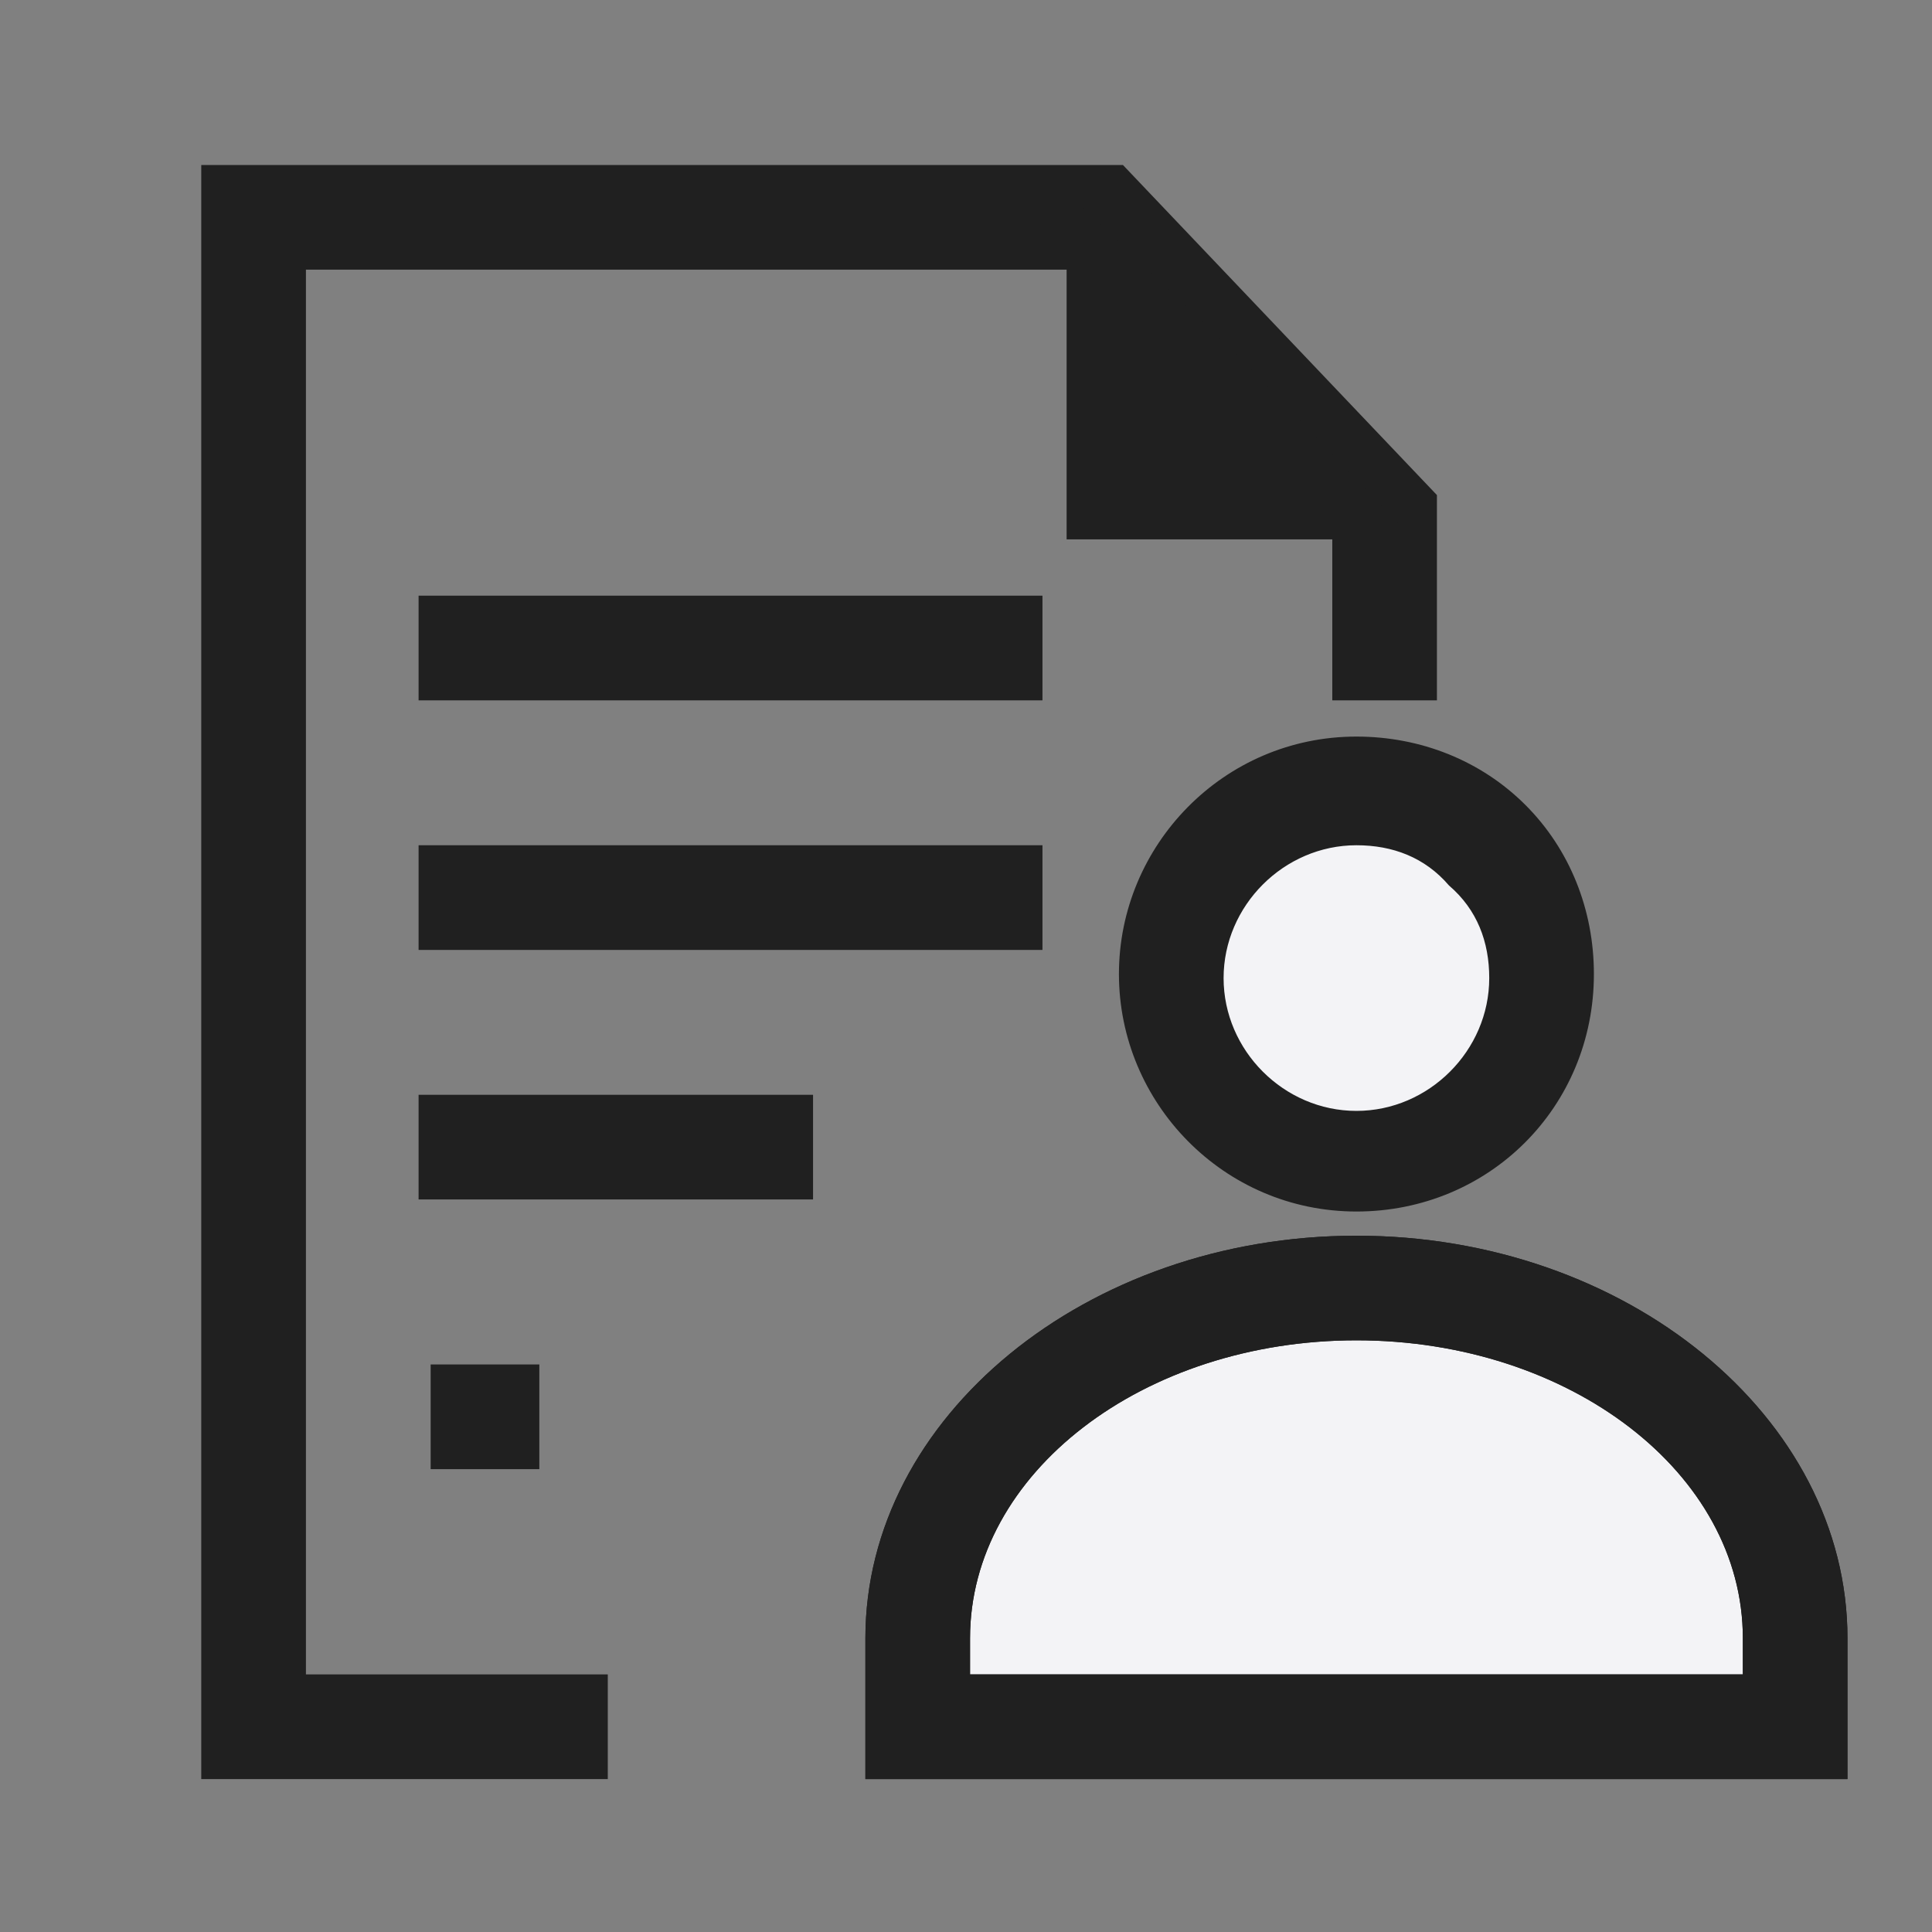
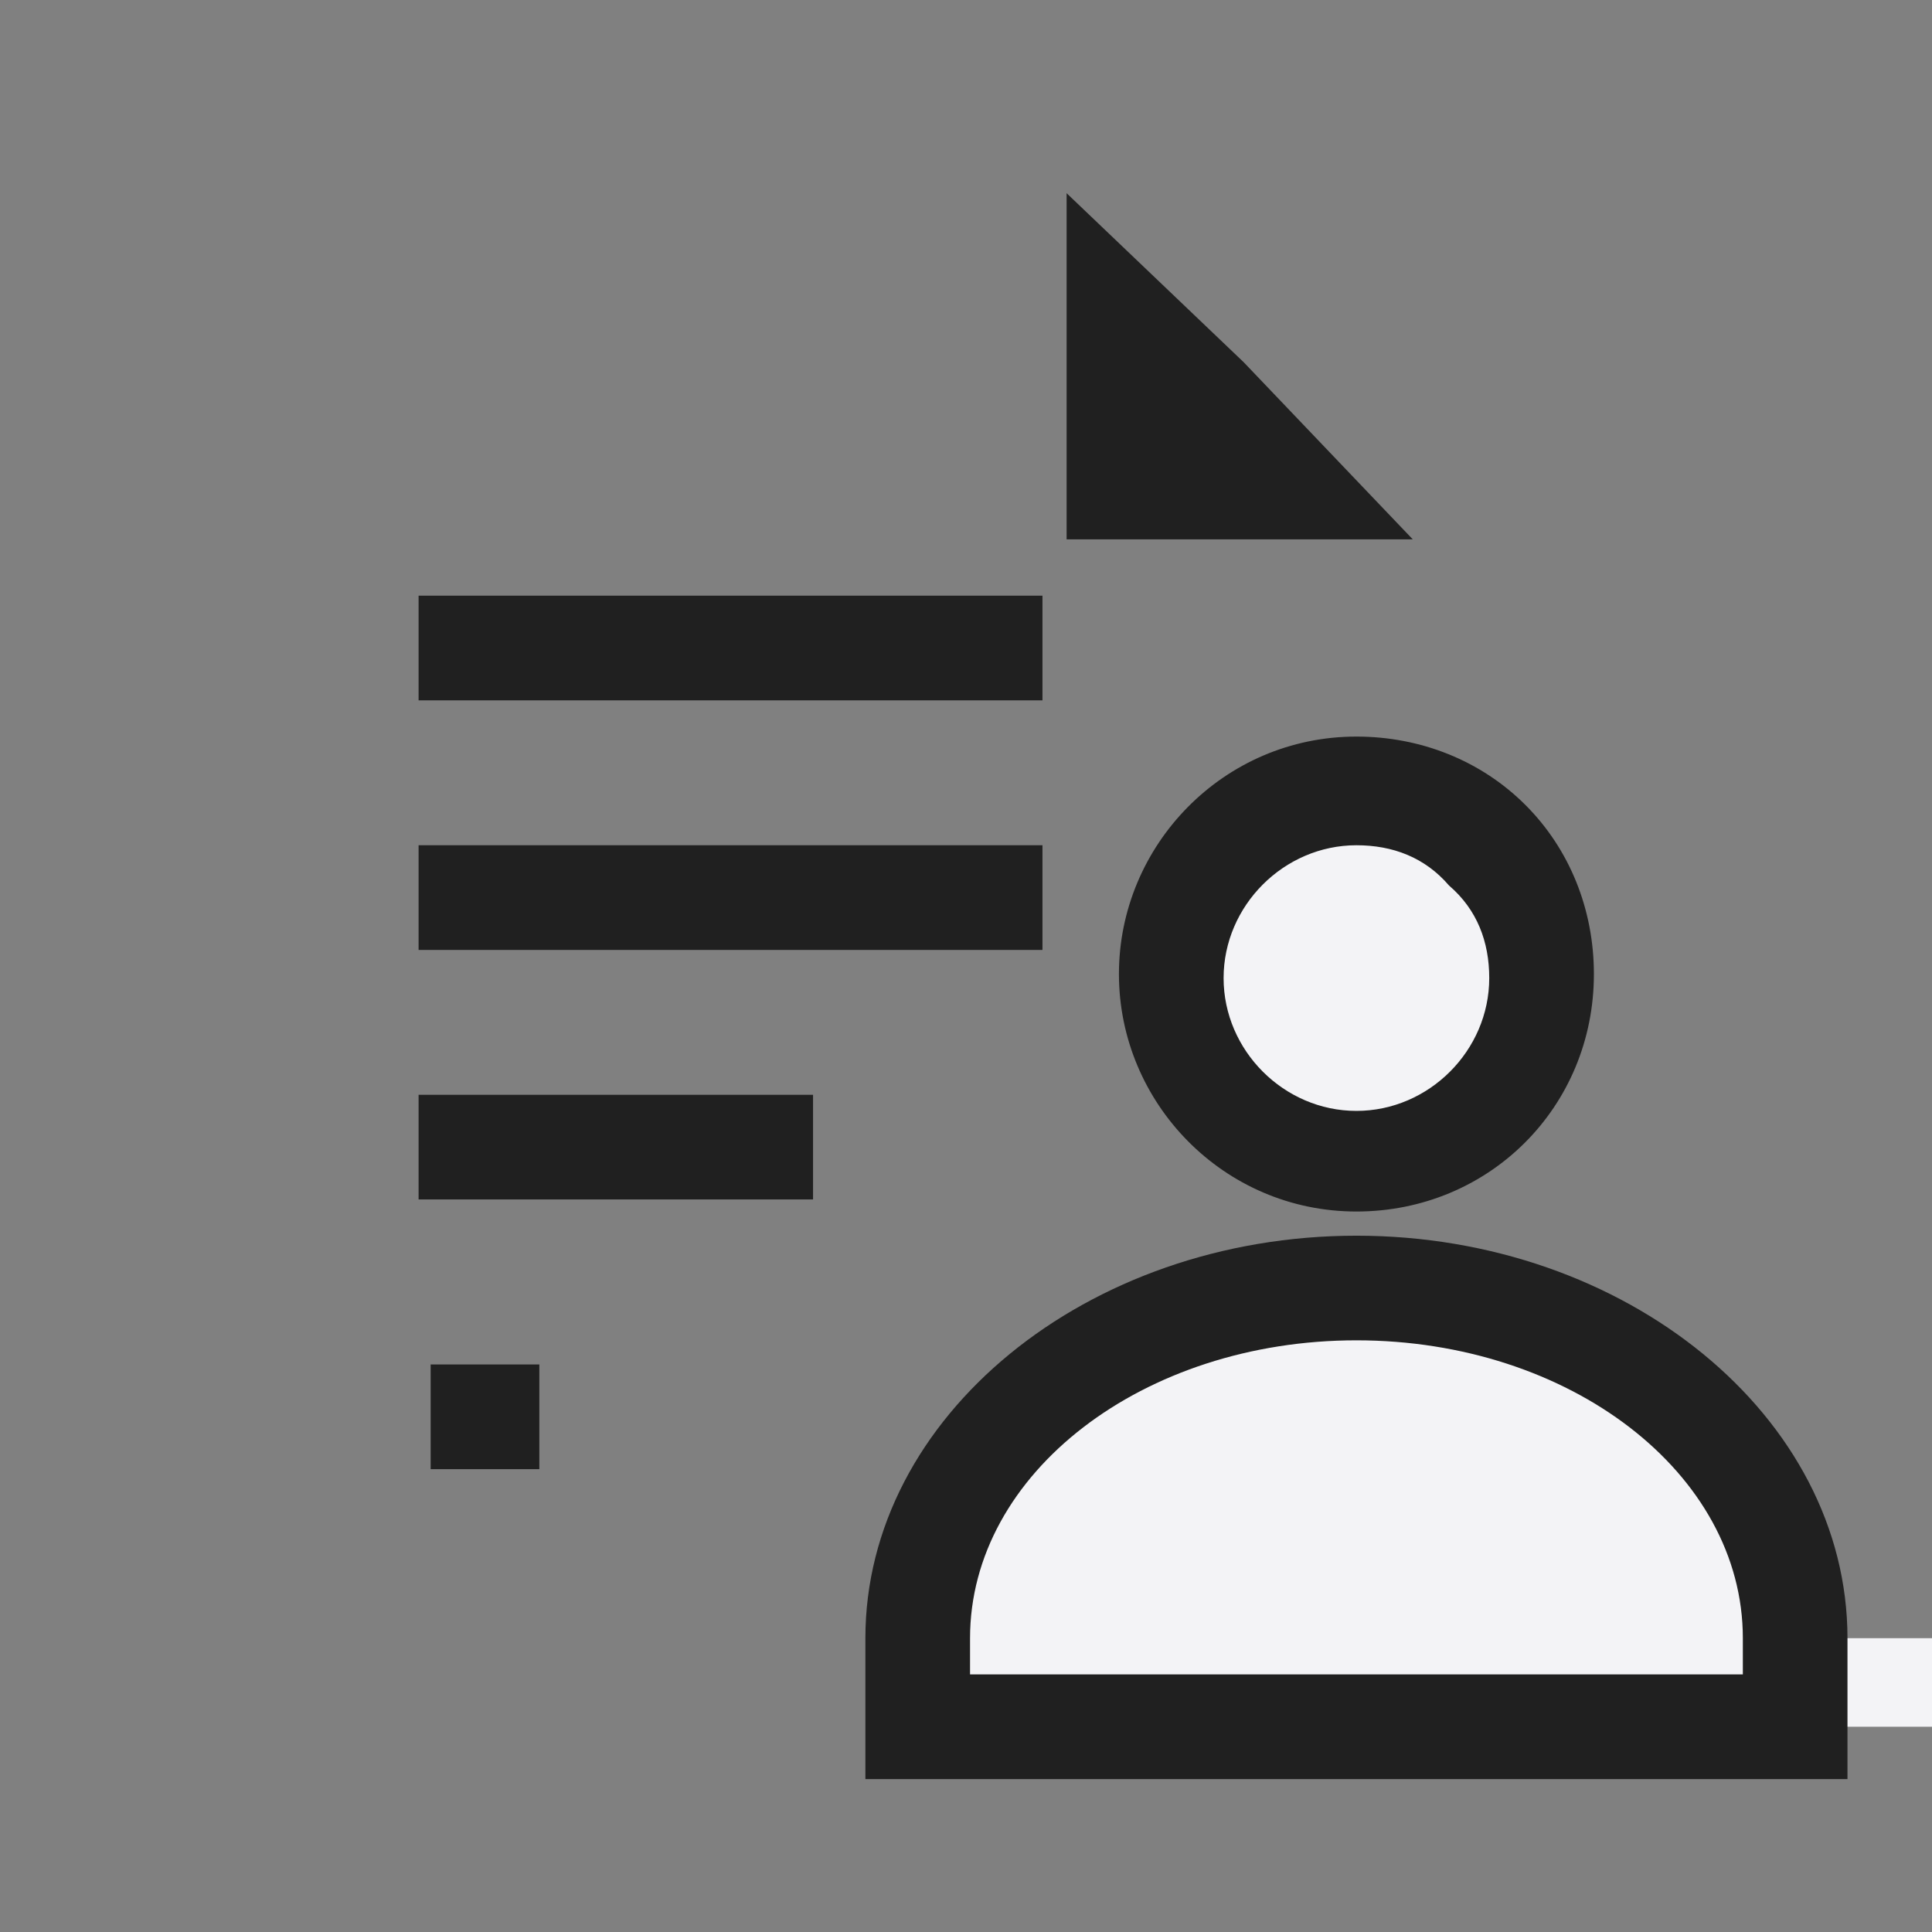
<svg xmlns="http://www.w3.org/2000/svg" width="64" height="64" viewBox="0 0 64 64" fill="none">
  <rect x="0" y="0" width="64" height="64" fill="#808080" stroke="none" />
-   <path d="M59.467 54.267c0-6.4-6.533-11.6-14.533-11.6-8 0-14.534 5.2-14.534 11.6V57.2h29.067v-2.933zM44.933 38.533a6.133 6.133 0 100-12.266 6.133 6.133 0 000 12.266z" fill="#F3F3F6" />
+   <path d="M59.467 54.267V57.2h29.067v-2.933zM44.933 38.533a6.133 6.133 0 100-12.266 6.133 6.133 0 000 12.266z" fill="#F3F3F6" />
  <path d="M59.467 54.267c0-6.4-6.533-11.6-14.533-11.6-8 0-14.534 5.2-14.534 11.6V57.2h29.067v-2.933z" fill="#F3F3F6" />
-   <path d="M20.134 58.934H6.667V5.467H37.2L47.6 16.4v6.8h-3.466v-5.467l-8.4-8.8h-25.6v46.534h10v3.467z" fill="#202020" />
  <path d="M34.533 28H13.866v3.467h20.667V28zm0-8.267H13.866V23.2h20.667v-3.467zm-7.6 16.534H13.866v3.466h13.067v-3.466zM17.866 45.2h-3.6v3.467h3.6V45.2zM35.333 6.4L41.2 12l5.6 5.867H35.333V6.4zM61.2 58.934H28.667v-4.667c0-7.333 7.333-13.333 16.267-13.333 8.933 0 16.266 6 16.266 13.333v4.667zm-29.066-3.467h25.6v-1.2c0-5.467-5.734-9.867-12.8-9.867-7.067 0-12.8 4.4-12.8 9.867v1.2zm12.799-15.334c-4.4 0-7.867-3.6-7.867-7.866 0-4.267 3.467-7.867 7.867-7.867 2.133 0 4.133.8 5.6 2.267 1.467 1.466 2.267 3.467 2.267 5.6h-1.734H52.8c0 4.4-3.467 7.866-7.867 7.866zm0-12.133c-2.4 0-4.4 2-4.4 4.4 0 2.4 2 4.4 4.4 4.4 2.4 0 4.4-2 4.4-4.4 0-1.2-.4-2.267-1.333-3.067C47.2 28.4 46.133 28 44.933 28z" fill="#202020" />
-   <path d="M61.2 58.934H28.667v-4.667c0-7.333 7.333-13.333 16.267-13.333 8.933 0 16.266 6 16.266 13.333v4.667zm-29.066-3.467h25.6v-1.2c0-5.467-5.734-9.867-12.8-9.867-7.067 0-12.8 4.4-12.8 9.867v1.2z" fill="#202020" />
</svg>